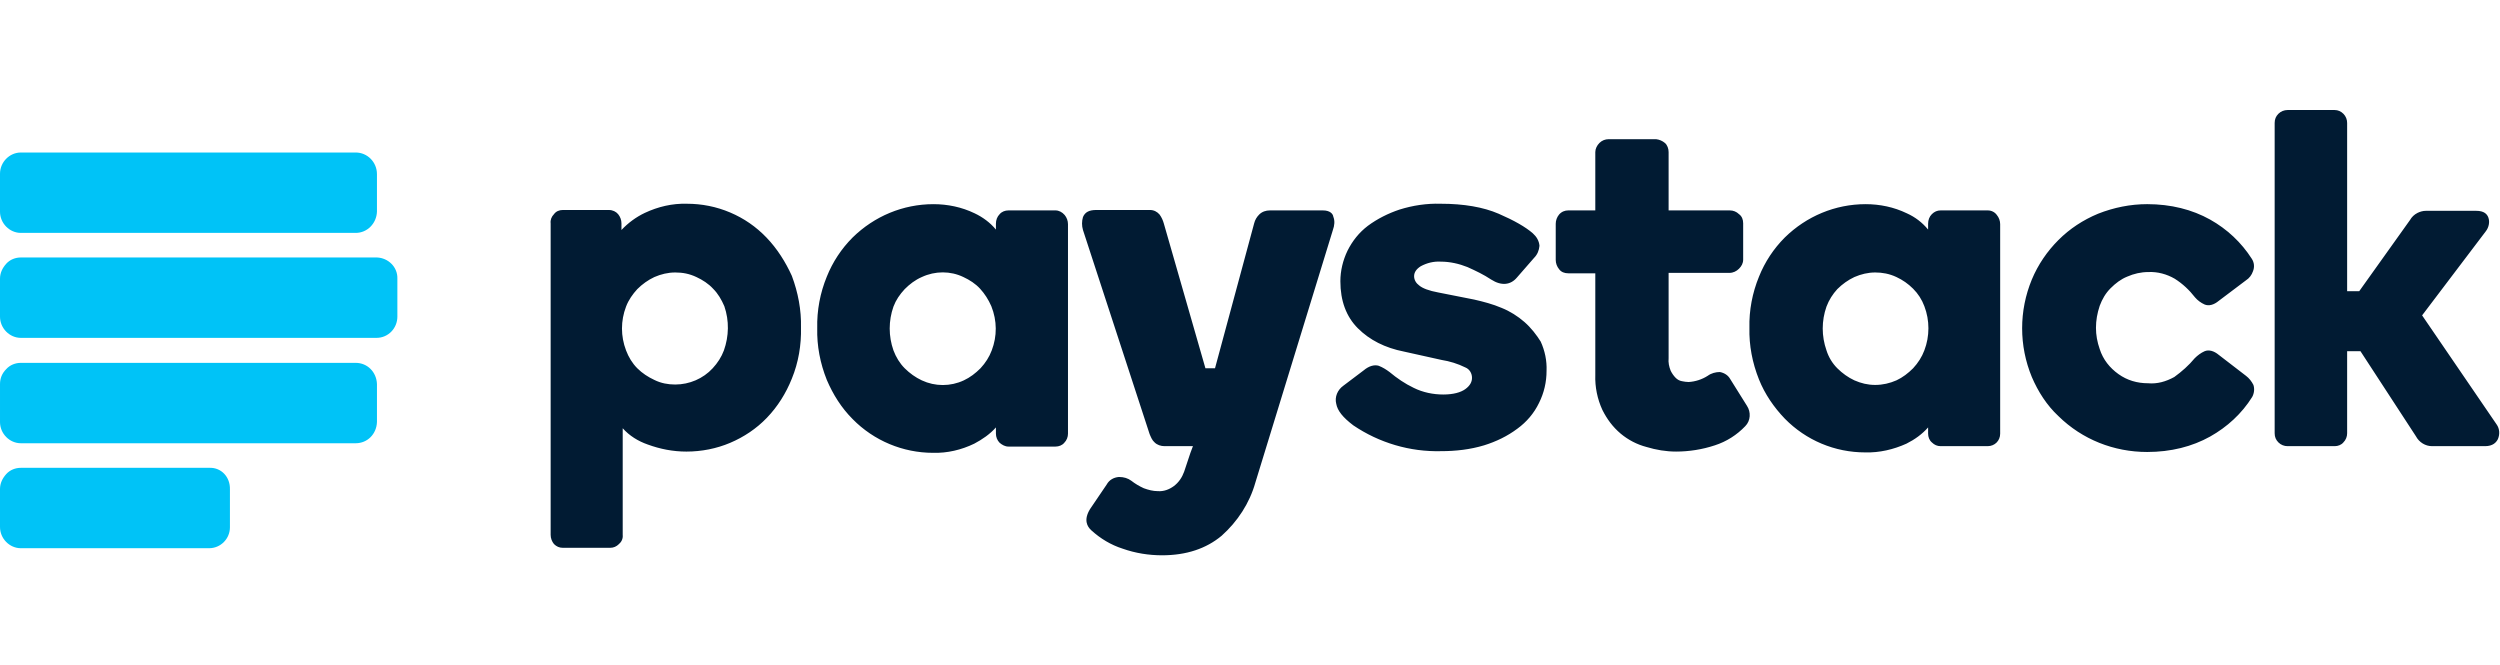
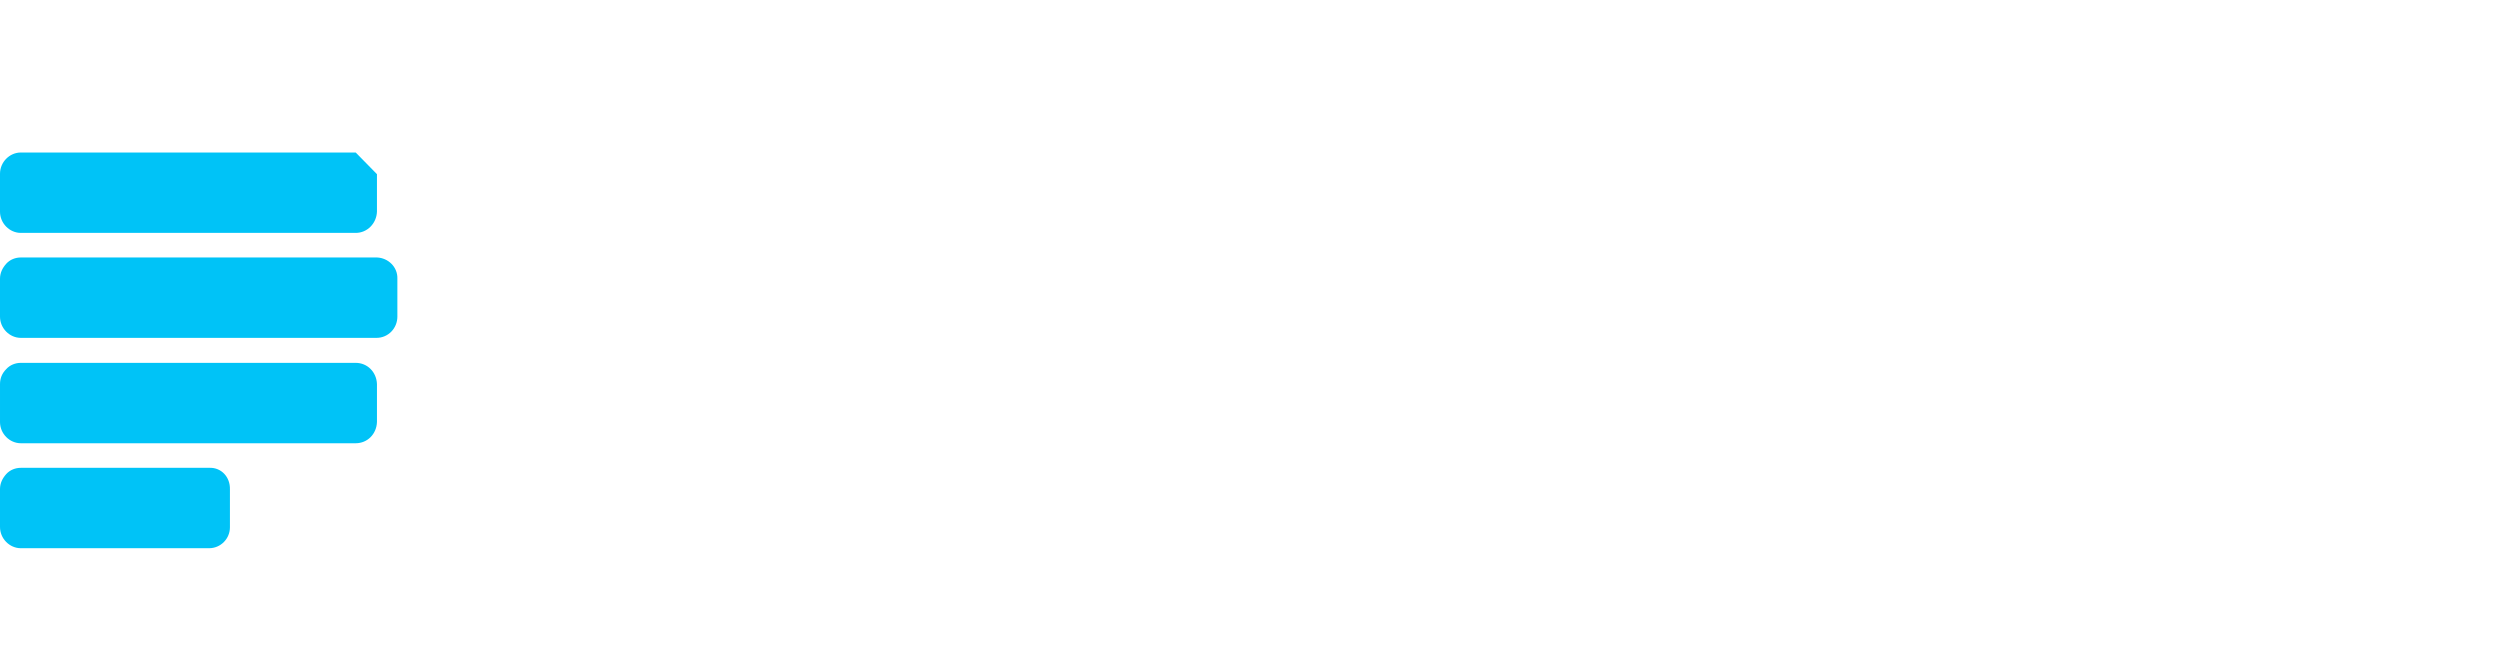
<svg xmlns="http://www.w3.org/2000/svg" width="124px" height="33px" viewBox="-131.2 222 600.2 106.9">
-   <path d="m-45.8 232.2h-80.4c-2.7 0-5 2.3-5 5.1v9.1c0 2.8 2.3 5.1 5 5.1h80.4c2.8 0 5-2.3 5.1-5.1v-9c0-2.9-2.3-5.2-5.1-5.2zm0 50.5h-80.4c-1.3 0-2.6.5-3.5 1.5-1 1-1.5 2.2-1.5 3.6v9.1c0 2.8 2.3 5.1 5 5.1h80.4c2.8 0 5-2.2 5.1-5.1v-9.1c-.1-2.9-2.3-5.1-5.1-5.1zm-35.1 25.2h-45.3c-1.3 0-2.6.5-3.5 1.5s-1.5 2.2-1.5 3.6v9.1c0 2.8 2.3 5.1 5 5.1h45.2c2.8 0 5-2.3 5-5v-9.1c.1-3-2.1-5.3-4.9-5.2zm40.2-50.5h-85.5c-1.3 0-2.6.5-3.5 1.5s-1.5 2.2-1.5 3.6v9.1c0 2.8 2.3 5.1 5 5.1h85.4c2.8 0 5-2.3 5-5.1v-9.1c.1-2.8-2.2-5-4.9-5.1zm0 0" fill="#00c3f7" />
-   <path d="m52.8 252.6c-2.5-2.6-5.4-4.6-8.7-6s-6.8-2.1-10.4-2.1c-3.5-.1-6.9.7-10.1 2.2-2.1 1-4 2.4-5.6 4.1v-1.6c0-.8-.3-1.6-.8-2.2s-1.3-1-2.2-1h-11.1c-.8 0-1.6.3-2.1 1-.6.6-.9 1.4-.8 2.2v74.8c0 .8.3 1.6.8 2.2.6.6 1.3.9 2.1.9h11.4c.8 0 1.5-.3 2.1-.9.6-.5 1-1.3.9-2.2v-25.6c1.6 1.8 3.7 3.1 6 3.9 3 1.1 6.1 1.7 9.3 1.7 3.6 0 7.2-.7 10.5-2.1s6.3-3.4 8.8-6c2.6-2.7 4.6-5.9 6-9.4 1.6-3.9 2.3-8.1 2.2-12.3.1-4.2-.7-8.4-2.2-12.4-1.5-3.3-3.5-6.5-6.1-9.2zm-10.2 27.1c-.6 1.6-1.5 3-2.7 4.3-2.3 2.5-5.6 3.9-9 3.9-1.7 0-3.4-.3-5-1.1-1.5-.7-2.9-1.6-4.1-2.8s-2.1-2.7-2.7-4.3c-1.3-3.4-1.3-7.1 0-10.5.6-1.6 1.6-3 2.7-4.2 1.2-1.2 2.6-2.2 4.1-2.9 1.6-.7 3.3-1.1 5-1.1 1.8 0 3.4.3 5.1 1.1 1.5.7 2.9 1.6 4 2.8 1.2 1.2 2 2.6 2.7 4.2 1.2 3.5 1.1 7.2-.1 10.6zm79.6-33.6h-11.3c-.8 0-1.6.3-2.1.9-.6.6-.9 1.4-.9 2.3v1.4c-1.4-1.7-3.2-3-5.1-3.9-3.1-1.5-6.5-2.2-9.9-2.2-7.3 0-14.2 2.9-19.4 8-2.7 2.7-4.8 5.9-6.2 9.4-1.6 3.9-2.4 8.1-2.3 12.4-.1 4.2.7 8.4 2.3 12.4 1.5 3.5 3.5 6.7 6.2 9.4 5.1 5.2 12.1 8.1 19.3 8.1 3.4.1 6.8-.7 9.9-2.2 1.9-1 3.8-2.3 5.2-3.9v1.5c0 .8.3 1.6.9 2.2.6.5 1.3.9 2.1.9h11.3c.8 0 1.6-.3 2.1-.9.6-.6.9-1.4.9-2.2v-50.3c0-.8-.3-1.6-.8-2.2-.6-.7-1.4-1.1-2.2-1.1zm-15.3 33.6c-.6 1.6-1.5 3-2.7 4.3-1.2 1.2-2.5 2.2-4 2.9-3.2 1.5-6.9 1.5-10.1 0-1.5-.7-2.9-1.7-4.1-2.9s-2.1-2.7-2.7-4.3c-1.2-3.4-1.2-7.1 0-10.5.6-1.6 1.5-2.9 2.7-4.2 1.2-1.2 2.5-2.2 4.1-2.9 3.2-1.5 6.9-1.5 10 0 1.5.7 2.9 1.6 4 2.8s2 2.6 2.7 4.2c1.4 3.5 1.4 7.2.1 10.6zm127.9-6.8c-1.6-1.4-3.5-2.6-5.5-3.4-2.1-.9-4.4-1.5-6.6-2l-8.6-1.7c-2.2-.4-3.8-1-4.6-1.7-.7-.5-1.2-1.3-1.2-2.2s.5-1.7 1.6-2.4c1.5-.8 3.1-1.2 4.8-1.1 2.2 0 4.4.5 6.4 1.3 2 .9 3.9 1.8 5.7 3 2.5 1.6 4.7 1.3 6.2-.5l4.1-4.7c.8-.8 1.2-1.8 1.3-2.9-.1-1.2-.7-2.2-1.6-3-1.7-1.5-4.5-3.1-8.2-4.7s-8.4-2.4-13.9-2.4c-3.4-.1-6.7.4-9.9 1.4-2.7.9-5.3 2.2-7.6 3.9-2.1 1.6-3.7 3.6-4.9 6-1.1 2.3-1.7 4.8-1.7 7.3 0 4.7 1.4 8.5 4.2 11.3s6.5 4.7 11.1 5.6l9 2c1.9.3 3.9.9 5.7 1.8 1 .4 1.6 1.4 1.6 2.5 0 1-.5 1.9-1.6 2.7s-2.9 1.3-5.3 1.3-4.9-.5-7.1-1.6c-2.1-1-4-2.3-5.8-3.8-.8-.6-1.6-1.1-2.6-1.5-1-.3-2.3 0-3.6 1.1l-4.9 3.7c-1.4 1-2.1 2.7-1.7 4.3.3 1.7 1.6 3.3 4.1 5.2 6.2 4.2 13.6 6.4 21.1 6.2 3.5 0 7-.4 10.3-1.4 2.9-.9 5.6-2.2 8-4 2.2-1.6 4-3.7 5.2-6.2 1.2-2.4 1.8-5 1.8-7.7.1-2.4-.4-4.8-1.4-7-1-1.6-2.3-3.3-3.9-4.7zm49.4 13.7c-.5-.9-1.4-1.5-2.5-1.7-1 0-2.1.3-2.9.9-1.4.9-3 1.4-4.6 1.5-.5 0-1.1-.1-1.6-.2-.6-.1-1.1-.4-1.5-.8-.5-.5-.9-1.1-1.2-1.7-.4-1-.6-2-.5-3v-20.5h14.6c.9 0 1.7-.4 2.3-1s1-1.3 1-2.2v-8.7c0-.9-.3-1.7-1-2.2-.6-.6-1.4-.9-2.2-.9h-14.7v-14c0-.8-.3-1.7-.9-2.2s-1.3-.8-2.1-.9h-11.4c-.8 0-1.6.3-2.2.9s-1 1.4-1 2.2v14h-6.5c-.8 0-1.6.3-2.2 1-.5.6-.8 1.4-.8 2.2v8.7c0 .8.3 1.6.8 2.2.5.7 1.3 1 2.2 1h6.5v24.4c-.1 2.9.5 5.8 1.7 8.4 1.1 2.2 2.5 4.1 4.4 5.7 1.8 1.5 3.9 2.6 6.2 3.2 2.3.7 4.7 1.1 7.1 1.1 3.1 0 6.3-.5 9.3-1.5 2.8-.9 5.3-2.5 7.3-4.6 1.3-1.3 1.4-3.4.4-4.9zm61.8-40.5h-11.3c-.8 0-1.5.3-2.1.9s-.9 1.4-.9 2.3v1.4c-1.4-1.7-3.1-3-5.1-3.9-3.1-1.5-6.5-2.2-9.9-2.2-7.3 0-14.2 2.9-19.4 8-2.7 2.7-4.8 5.9-6.2 9.4-1.6 3.9-2.4 8.1-2.3 12.3-.1 4.2.7 8.4 2.3 12.4 1.4 3.5 3.6 6.7 6.2 9.4 5.1 5.2 12 8.1 19.3 8.1 3.4.1 6.8-.7 9.9-2.1 2-1 3.8-2.3 5.2-3.9v1.5c0 .8.3 1.6.9 2.1.6.6 1.3.9 2.1.9h11.3c1.7 0 3-1.3 3-3v-50.3c0-.8-.3-1.6-.8-2.2-.5-.7-1.3-1.1-2.2-1.1zm-15.2 33.6c-.6 1.6-1.5 3-2.7 4.3-1.2 1.2-2.5 2.2-4 2.9-1.6.7-3.3 1.1-5.1 1.1s-3.4-.4-5-1.1c-1.5-.7-2.9-1.7-4.1-2.9s-2.1-2.7-2.6-4.3c-1.2-3.4-1.2-7.1 0-10.5.6-1.6 1.5-3 2.6-4.2 1.2-1.2 2.6-2.2 4.1-2.9 1.6-.7 3.3-1.1 5-1.1s3.4.3 5.1 1.1c1.5.7 2.8 1.6 4 2.8s2.1 2.6 2.7 4.2c1.3 3.4 1.3 7.2 0 10.6zm77.2 6.1-6.5-5c-1.2-1-2.4-1.3-3.4-.9-.9.4-1.7 1-2.4 1.7-1.4 1.7-3.1 3.2-4.9 4.5-2 1.1-4.1 1.7-6.3 1.5-2.6 0-5-.7-7.1-2.2s-3.7-3.5-4.5-6c-.6-1.7-.9-3.4-.9-5.1 0-1.8.3-3.5.9-5.3.6-1.6 1.4-3 2.6-4.2s2.5-2.2 4-2.8c1.6-.7 3.3-1.1 5.1-1.1 2.2-.1 4.4.5 6.3 1.6 1.9 1.2 3.5 2.7 4.9 4.5.6.7 1.4 1.3 2.3 1.7 1 .4 2.2.1 3.4-.9l6.5-4.9c.8-.5 1.4-1.3 1.7-2.2.4-1 .3-2.1-.3-3-2.5-3.9-5.9-7.1-10-9.4-4.3-2.4-9.4-3.7-15.1-3.7-4 0-8 .8-11.8 2.3-3.6 1.5-6.8 3.6-9.5 6.3s-4.9 5.9-6.4 9.5c-3.1 7.5-3.1 15.9 0 23.4 1.5 3.5 3.6 6.8 6.4 9.4 5.7 5.6 13.3 8.6 21.3 8.6 5.7 0 10.8-1.3 15.1-3.7 4.1-2.3 7.6-5.5 10.1-9.5.5-.9.6-2 .3-2.9-.4-.8-1-1.6-1.8-2.2zm60.2 11.7-17.9-26.2 15.3-20.2c.7-.9 1-2.2.6-3.3-.3-.8-1-1.6-2.9-1.6h-12.1c-.7 0-1.4.2-2 .5-.8.4-1.4 1-1.8 1.7l-12.2 17.1h-2.9v-40.4c0-.8-.3-1.6-.9-2.2s-1.3-.9-2.1-.9h-11.3c-.8 0-1.6.3-2.2.9s-.9 1.3-.9 2.2v74.5c0 .9.3 1.6.9 2.2s1.4.9 2.2.9h11.3c.8 0 1.6-.3 2.1-.9.6-.6.9-1.4.9-2.2v-19.7h3.2l13.3 20.4c.8 1.5 2.3 2.4 3.9 2.4h12.7c1.9 0 2.7-.9 3.1-1.7.5-1.2.4-2.5-.3-3.5zm-281.8-51.4h-12.7c-1 0-1.9.3-2.6 1-.6.6-1 1.3-1.2 2.1l-9.4 34.8h-2.3l-10-34.8c-.2-.7-.5-1.4-1-2.1-.6-.7-1.4-1.1-2.3-1.1h-12.9c-1.7 0-2.7.5-3.2 1.7-.3 1-.3 2.1 0 3.1l16 49c.3.7.6 1.5 1.2 2 .6.6 1.5.9 2.4.9h6.8l-.6 1.6-1.5 4.5c-.5 1.4-1.3 2.6-2.5 3.5-1.1.8-2.4 1.3-3.8 1.2-1.2 0-2.3-.3-3.4-.7-1.1-.5-2.1-1.1-3-1.8-.8-.6-1.8-.9-2.9-.9h-.1c-1.2.1-2.3.7-2.9 1.8l-4 5.9c-1.6 2.6-.7 4.2.3 5.1 2.2 2 4.7 3.5 7.5 4.4 3.1 1.1 6.3 1.6 9.5 1.6 5.8 0 10.6-1.6 14.3-4.7 3.8-3.4 6.7-7.8 8.1-12.8l18.6-60.6c.4-1.1.5-2.2.1-3.2-.1-.7-.8-1.5-2.5-1.5zm0 0" fill="#011b33" />
+   <path d="m-45.8 232.2h-80.4c-2.7 0-5 2.3-5 5.1v9.1c0 2.8 2.3 5.1 5 5.1h80.4c2.8 0 5-2.3 5.1-5.1v-9zm0 50.5h-80.4c-1.3 0-2.6.5-3.5 1.5-1 1-1.5 2.2-1.5 3.6v9.1c0 2.8 2.3 5.1 5 5.1h80.4c2.8 0 5-2.2 5.1-5.1v-9.1c-.1-2.9-2.3-5.1-5.1-5.1zm-35.1 25.2h-45.3c-1.3 0-2.6.5-3.5 1.5s-1.5 2.2-1.5 3.6v9.1c0 2.8 2.3 5.1 5 5.1h45.2c2.8 0 5-2.3 5-5v-9.1c.1-3-2.1-5.3-4.9-5.2zm40.2-50.5h-85.5c-1.3 0-2.6.5-3.5 1.5s-1.5 2.2-1.5 3.6v9.1c0 2.8 2.3 5.1 5 5.1h85.4c2.8 0 5-2.3 5-5.1v-9.1c.1-2.8-2.2-5-4.9-5.1zm0 0" fill="#00c3f7" />
</svg>